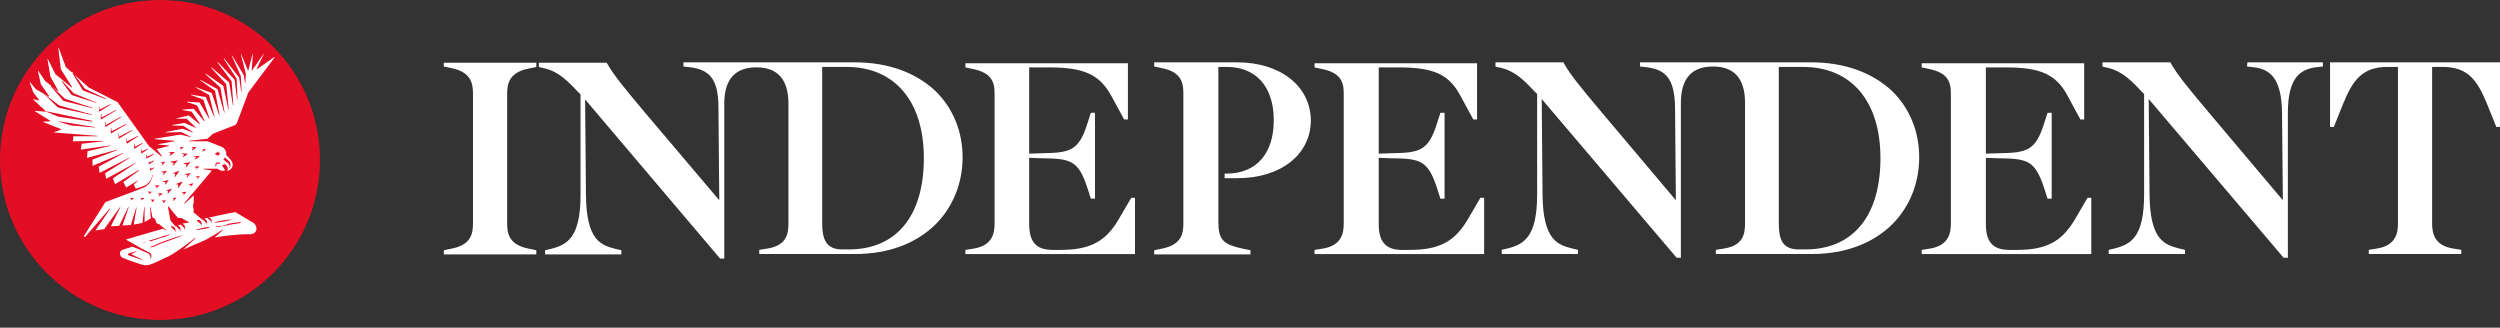
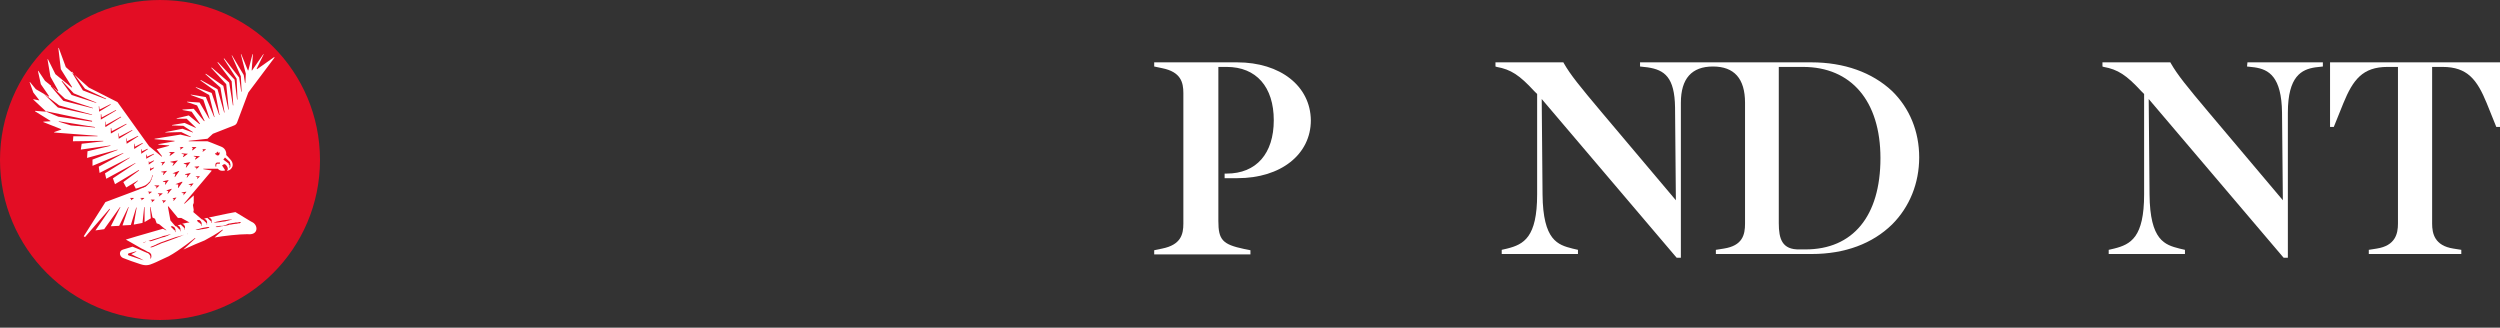
<svg xmlns="http://www.w3.org/2000/svg" width="206" height="27" viewBox="0 0 206 27" fill="none">
  <rect x="0" y="0" width="206" height="27" fill="#333333" stroke="none" />
-   <path d="M36.57 5.481L37.223 5.618C38.768 5.927 38.974 6.854 38.974 7.678V18.424C38.974 19.317 38.768 20.175 37.223 20.484L36.57 20.621V20.965H44.192V20.621L43.54 20.484C41.995 20.175 41.789 19.317 41.789 18.424V7.712C41.789 6.854 41.995 5.962 43.54 5.653L44.192 5.515V5.172H36.57V5.481Z" fill="white" />
  <path d="M191.996 5.137V10.458H192.305L193.095 8.501C193.884 6.579 194.674 5.514 196.734 5.514H197.592V18.423C197.592 19.247 197.386 20.243 195.841 20.483L195.189 20.586V20.93H202.811V20.586L202.158 20.483C200.613 20.243 200.407 19.247 200.407 18.423V5.514H201.266C203.326 5.514 204.115 6.579 204.905 8.501L205.695 10.458H206.004V5.137H191.996Z" fill="white" />
  <path d="M185.155 5.48L185.773 5.549C186.941 5.72 188.005 6.304 188.039 9.291L188.108 16.501L181.997 9.257C180.177 7.094 179.422 6.167 178.873 5.205L178.838 5.137H173.242V5.48L173.345 5.514C174.512 5.72 175.233 6.201 176.435 7.506L176.675 7.746V16.02C176.675 19.556 175.577 20.14 174.203 20.483L173.757 20.586V20.93H180.04V20.586L179.594 20.483C178.392 20.174 177.156 19.831 177.122 16.02L177.053 8.158L188.142 21.204L188.177 21.238H188.52V9.291C188.52 6.27 189.653 5.72 190.786 5.549L191.404 5.48V5.137H185.19L185.155 5.48Z" fill="white" />
-   <path d="M120.92 18.12C119.856 19.905 118.586 20.592 116.182 20.592H115.53C114.191 20.592 113.607 19.939 113.607 18.463V13.004L114.603 13.039C117.006 13.073 117.659 13.176 118.414 15.511L118.689 16.369H119.032V9.296H118.689L118.414 10.155C117.693 12.455 116.972 12.592 114.603 12.627L113.607 12.661V5.554H115.29C118.139 5.554 119.41 6.138 120.337 7.889L121.401 9.846H121.71V5.211H108.32V5.554L108.973 5.692C110.415 6.001 110.724 6.687 110.724 7.683V18.429C110.724 19.253 110.518 20.248 108.973 20.489L108.32 20.592V20.935H122.293V16.3H121.984L120.92 18.12Z" fill="white" />
-   <path d="M170.948 18.12C169.883 19.905 168.613 20.592 166.21 20.592H165.557C164.218 20.592 163.635 19.939 163.635 18.463V13.004L164.63 13.039C167.034 13.073 167.686 13.176 168.441 15.511L168.716 16.369H169.059V9.296H168.716L168.441 10.155C167.72 12.455 166.999 12.592 164.63 12.627L163.635 12.661V5.554H165.317C168.132 5.554 169.437 6.138 170.364 7.889L171.428 9.846H171.737V5.211H158.348V5.554L159 5.692C160.442 6.001 160.751 6.687 160.751 7.683V18.429C160.751 19.253 160.545 20.248 159 20.489L158.348 20.592V20.935H172.321V16.3H172.012L170.948 18.12Z" fill="white" />
-   <path d="M67.748 18.389V5.514H69.739C73.722 5.514 76.125 8.33 76.125 13.033C76.125 17.805 73.859 20.552 69.945 20.552H69.465C68.057 20.586 67.748 19.694 67.748 18.389ZM70.426 5.137H56.316V5.48L56.934 5.549C58.341 5.755 59.2 6.373 59.2 8.845L59.268 16.501L53.157 9.291C51.372 7.162 50.582 6.201 50.033 5.24L49.998 5.171H44.402V5.514L44.505 5.549C45.673 5.755 46.394 6.235 47.595 7.54L47.836 7.78V16.054C47.836 19.59 46.737 20.174 45.364 20.517L44.917 20.62V20.964H51.2V20.62L50.754 20.517C49.552 20.209 48.316 19.865 48.282 16.054L48.213 8.192L59.337 21.307H59.68V8.536C59.68 6.544 60.573 5.549 62.324 5.549C64.075 5.549 64.967 6.544 64.967 8.536V18.423C64.967 19.35 64.761 20.243 63.216 20.483L62.564 20.586V20.93H70.46C73.207 20.93 75.473 20.071 77.087 18.492C78.528 17.05 79.318 15.093 79.318 12.964C79.318 10.836 78.528 8.913 77.087 7.506C75.439 5.961 73.173 5.137 70.426 5.137Z" fill="white" />
  <path d="M146.572 18.389V5.514H148.564C152.546 5.514 154.949 8.33 154.949 13.033C154.949 17.805 152.683 20.552 148.77 20.552H148.289C146.847 20.586 146.572 19.694 146.572 18.389ZM149.25 5.137H135.14V5.48L135.758 5.549C137.165 5.755 137.989 6.373 138.024 8.845L138.092 16.501L131.981 9.257C130.162 7.094 129.406 6.167 128.857 5.205L128.823 5.137H123.227V5.48L123.33 5.514C124.497 5.72 125.218 6.201 126.419 7.506L126.66 7.746V16.02C126.66 19.556 125.561 20.14 124.188 20.483L123.742 20.586V20.93H130.024V20.586L129.578 20.483C128.376 20.174 127.14 19.831 127.106 16.02L127.037 8.158L138.127 21.204L138.161 21.238H138.504V8.467C138.504 6.476 139.397 5.48 141.148 5.48C142.899 5.48 143.791 6.476 143.791 8.467V18.423C143.791 19.35 143.585 20.243 142.041 20.483L141.388 20.586V20.93H149.285C152.031 20.93 154.297 20.071 155.911 18.492C157.353 17.05 158.142 15.093 158.142 12.964C158.142 10.836 157.353 8.913 155.911 7.506C154.263 5.961 151.962 5.137 149.25 5.137Z" fill="white" />
  <path d="M101.938 5.137H95.106V5.48L95.758 5.617C97.303 5.926 97.509 6.785 97.509 7.677V18.423C97.509 19.316 97.303 20.174 95.758 20.483L95.106 20.62V20.964H103.036V20.62L102.521 20.517C100.736 20.14 100.393 19.762 100.393 18.217V5.514H101.079C103.517 5.514 104.959 7.162 104.959 9.909C104.959 12.655 103.517 14.303 101.079 14.303H100.908V14.681H101.972C105.542 14.681 108.014 12.724 108.014 9.909C107.98 7.094 105.508 5.137 101.938 5.137Z" fill="white" />
-   <path d="M92.151 18.12C91.086 19.905 89.816 20.592 87.379 20.592H86.726C85.387 20.592 84.804 19.939 84.804 18.463V13.004L85.799 13.039C88.203 13.073 88.855 13.176 89.61 15.511L89.885 16.369H90.228V9.296H89.885L89.61 10.155C88.889 12.455 88.168 12.592 85.799 12.627L84.804 12.661V5.554H86.486C89.301 5.554 90.606 6.138 91.567 7.889L92.631 9.846H92.94V5.211H79.551V5.554L80.203 5.692C81.645 6.001 81.954 6.687 81.954 7.683V18.429C81.954 19.253 81.748 20.248 80.203 20.489L79.551 20.592V20.935H93.524V16.3H93.215L92.151 18.12Z" fill="white" />
  <path d="M13.184 0C5.905 0 0 5.905 0 13.184C0 20.462 5.905 26.367 13.184 26.367C20.462 26.367 26.367 20.462 26.367 13.184C26.367 5.905 20.496 0 13.184 0Z" fill="#E30D24" />
  <path d="M20.84 18.334C20.565 18.197 20.668 18.231 19.398 17.476C19.398 17.476 18.436 17.648 17.2 17.922C17.235 17.922 17.235 17.922 17.269 17.957C17.303 17.957 17.303 17.991 17.338 17.991C17.372 17.991 17.372 18.025 17.372 18.025C17.406 18.06 17.441 18.094 17.441 18.128C17.441 18.163 17.441 18.163 17.441 18.197V18.231V18.266V18.3V18.334C17.441 18.369 17.441 18.369 17.441 18.369H17.406V18.334V18.3V18.266C17.406 18.266 17.406 18.231 17.372 18.231C17.372 18.231 17.372 18.197 17.338 18.197C17.338 18.197 17.338 18.163 17.303 18.163L17.269 18.128L17.235 18.094L17.2 18.06L17.166 18.025C17.166 18.025 17.132 18.025 17.132 17.991C17.132 17.991 17.097 17.991 17.097 17.957H17.063L16.788 18.025C16.788 18.025 16.788 18.025 16.823 18.025C16.857 18.025 16.857 18.025 16.891 18.06C16.926 18.06 16.926 18.094 16.96 18.094C16.994 18.094 16.994 18.128 16.994 18.128C16.994 18.163 17.029 18.163 17.029 18.197C17.029 18.231 17.063 18.231 17.063 18.266C17.063 18.3 17.063 18.3 17.063 18.334V18.369V18.403V18.437V18.472V18.506H17.029C17.029 18.506 17.029 18.506 17.029 18.472V18.437V18.403C17.029 18.403 17.029 18.369 16.994 18.369C16.96 18.369 16.994 18.334 16.96 18.334C16.96 18.334 16.96 18.3 16.926 18.3L16.891 18.266L16.857 18.231L16.823 18.197L16.788 18.163C16.788 18.163 16.754 18.163 16.754 18.128C16.754 18.128 16.72 18.128 16.72 18.094H16.685H16.651L15.93 17.476L15.964 17.304L15.896 16.892L15.964 16.721V16.103L15.209 16.789L15.175 16.755L17.441 14.077L17.406 14.043L16.754 13.94V13.905H17.956C18.093 14.077 18.333 14.111 18.539 14.043V14.008L18.299 13.631C18.299 13.631 18.368 13.597 18.402 13.562C18.505 13.493 18.574 13.528 18.677 13.665C18.78 13.803 18.814 13.974 18.711 14.043V14.077C18.883 14.043 19.02 13.974 19.089 13.837C19.226 13.665 19.192 13.39 19.02 13.185C18.883 13.013 18.642 12.773 18.642 12.773C18.677 12.464 18.505 12.189 18.23 12.086C17.578 11.811 17.097 11.64 17.097 11.64H15.552V11.605L17.097 11.434L17.544 11.022L19.294 10.335C19.398 10.301 19.5 10.198 19.535 10.095C19.775 9.477 20.462 7.623 20.462 7.623L22.625 4.739L22.59 4.705L21.183 5.7L21.148 5.666L21.732 4.464H21.698L20.771 5.803H20.736L20.84 4.464H20.805L20.462 5.803H20.427L19.878 4.464H19.844L20.256 6.078L20.221 6.833H20.187L20.084 6.181L19.123 4.567H19.089L19.844 6.284L19.913 7.554H19.878L19.706 6.387L18.471 4.808L18.436 4.842L19.5 6.49L19.569 8.206H19.535L19.329 6.558L17.956 5.117L17.921 5.151L19.089 6.696L19.226 8.687H19.192L18.883 6.799L17.441 5.563L17.406 5.597L18.642 6.936L18.848 9.03H18.814L18.402 7.073L16.96 6.078L16.926 6.112L18.162 7.211L18.505 9.271H18.471L17.921 7.348L16.548 6.593L16.514 6.627L17.715 7.485L18.093 9.477H18.059L17.441 7.657L16.136 7.176V7.211L17.235 7.829L17.681 9.648H17.647L16.96 8L15.724 7.794V7.829L16.754 8.206L17.269 9.786H17.235L16.445 8.447L15.415 8.378V8.412L16.239 8.687L16.857 9.957L16.823 9.992L15.964 8.962L15.037 9.03V9.065L15.793 9.202L16.479 10.198L16.445 10.232L15.552 9.511L14.557 9.751V9.786H15.381L16.136 10.507V10.541L15.209 10.129L14.179 10.301V10.335L15.106 10.369L15.896 10.884V10.919L15.037 10.61L13.63 10.884V10.919L14.934 10.884L15.724 11.262V11.296L14.866 11.09L12.737 11.434V11.468L14.385 11.605V11.64L13.046 11.88V11.914L13.939 11.983V12.017L12.909 12.292L13.355 12.876L13.321 12.91L12.291 12.052L9.682 8.412L7.313 7.211L5.424 5.529L4.841 3.949H4.806L5.012 5.7L5.939 7.176L5.905 7.211L4.566 6.112L3.948 4.876H3.914L4.154 6.318L4.806 7.485L4.772 7.52L3.708 6.661L3.158 5.837H3.124L3.364 6.936L4.051 7.932L4.017 7.966L2.952 7.348L2.472 6.764H2.438L2.746 7.623L3.227 8.241V8.275L2.746 8.172V8.206L3.776 9.168V9.202L2.884 9.133V9.168L4.154 9.957V9.992L3.57 10.026V10.06L5.047 10.644V10.678L4.463 10.884V10.919L8.034 11.193V11.228H6.042L6.008 11.64L8.514 11.605V11.64L6.729 11.846L6.66 12.326L9.098 11.983V12.017L7.21 12.464L7.175 13.013L9.682 12.326V12.361L7.622 13.15V13.665L10.162 12.601V12.635L8.137 13.734L8.205 14.249L10.677 12.979V13.013L8.652 14.283L8.755 14.729L11.158 13.425V13.459L9.304 14.695L9.476 15.176L11.432 14.008L11.467 14.043L10.162 15.004L10.402 15.45L11.364 14.867V14.901L11.021 15.21L11.192 15.553C11.226 15.519 11.329 15.519 11.398 15.485C11.467 15.45 11.604 15.416 11.707 15.382C11.776 15.348 11.81 15.348 11.879 15.313C11.913 15.313 11.947 15.279 11.947 15.279C11.982 15.279 12.016 15.245 12.016 15.245C12.05 15.21 12.119 15.176 12.153 15.142L12.188 15.107L12.222 15.073C12.257 15.039 12.257 15.039 12.291 15.004C12.325 14.97 12.325 14.97 12.36 14.935C12.394 14.901 12.394 14.901 12.394 14.867C12.394 14.832 12.428 14.832 12.428 14.798C12.428 14.764 12.463 14.764 12.463 14.729C12.497 14.695 12.497 14.661 12.497 14.627C12.497 14.592 12.531 14.558 12.531 14.524C12.531 14.489 12.531 14.489 12.531 14.455V14.421H12.566C12.566 14.421 12.566 14.421 12.566 14.455C12.566 14.455 12.566 14.489 12.566 14.524C12.566 14.558 12.566 14.592 12.531 14.627C12.531 14.661 12.497 14.695 12.497 14.764C12.497 14.798 12.463 14.798 12.463 14.832C12.463 14.867 12.428 14.867 12.428 14.901C12.428 14.935 12.394 14.935 12.394 14.97C12.394 15.004 12.36 15.004 12.36 15.039C12.325 15.073 12.325 15.073 12.291 15.107L12.257 15.142L12.222 15.176C12.188 15.21 12.119 15.279 12.085 15.313C12.05 15.348 12.016 15.348 12.016 15.382C11.982 15.382 11.947 15.416 11.913 15.416C11.845 15.45 11.81 15.485 11.742 15.485C11.639 15.519 11.432 15.622 11.432 15.622L8.686 16.652L6.901 19.467L7.004 19.536L9.029 17.201L9.064 17.236L7.862 18.987L8.583 18.884L9.888 17.064H9.922L9.132 18.643L9.819 18.609L10.574 17.064H10.608L10.094 18.575L10.78 18.54L11.226 17.098H11.261L11.021 18.506L11.742 18.369L11.879 17.064H11.913V18.3L12.428 17.991L12.36 17.064H12.394L12.566 17.922L12.771 18.025L12.909 18.403L13.115 18.472L13.527 18.815L13.698 18.952V18.987L13.424 18.849C11.707 19.33 10.368 19.742 10.368 19.742C10.643 19.879 11.021 20.12 11.398 20.326C11.57 20.429 11.742 20.532 11.913 20.6C11.982 20.635 12.085 20.703 12.153 20.738C12.188 20.738 12.188 20.772 12.222 20.772H12.257C12.291 20.806 12.325 20.806 12.36 20.841C12.428 20.909 12.463 20.944 12.463 21.012C12.463 21.081 12.497 21.115 12.463 21.184C12.463 21.218 12.463 21.253 12.428 21.287C12.428 21.321 12.428 21.321 12.428 21.321H12.394C12.394 21.321 12.394 21.321 12.394 21.287C12.394 21.253 12.394 21.218 12.394 21.184C12.394 21.15 12.394 21.081 12.36 21.047C12.325 20.978 12.291 20.944 12.257 20.909C12.222 20.875 12.188 20.875 12.153 20.841H12.119L12.05 20.806C11.982 20.772 11.879 20.738 11.81 20.703C11.639 20.635 11.467 20.532 11.261 20.463L10.918 20.326C10.677 20.394 10.265 20.532 10.128 20.566C9.785 20.669 9.819 21.115 10.128 21.253C10.677 21.459 10.918 21.562 11.57 21.768C11.982 21.905 12.257 21.871 12.634 21.699C12.909 21.596 13.355 21.356 13.904 21.115C14.797 20.635 16.067 19.605 16.067 19.605L16.102 19.639L15.106 20.566C15.793 20.257 16.411 19.982 16.857 19.811C17.372 19.536 17.853 19.261 18.333 18.918L18.368 18.952L17.681 19.57C18.436 19.433 19.706 19.296 20.393 19.296C21.286 19.399 21.286 18.609 20.84 18.334ZM18.539 12.979C18.677 13.082 18.78 13.219 18.917 13.322L18.951 13.356V13.39V13.425C18.951 13.459 18.951 13.459 18.986 13.493C18.986 13.528 18.986 13.528 18.986 13.562C18.986 13.597 18.986 13.597 18.986 13.631V13.665V13.7C18.986 13.734 18.986 13.734 18.951 13.768V13.803V13.837H18.917V13.803C18.917 13.803 18.917 13.803 18.917 13.768V13.734V13.7V13.665C18.917 13.631 18.917 13.631 18.917 13.631C18.917 13.631 18.917 13.597 18.883 13.597C18.883 13.597 18.883 13.562 18.848 13.562C18.848 13.562 18.848 13.562 18.848 13.528C18.848 13.528 18.848 13.528 18.848 13.493L18.814 13.459C18.677 13.356 18.539 13.253 18.402 13.15L18.539 12.979ZM17.818 12.635C17.818 12.601 17.818 12.601 17.853 12.567C17.853 12.567 17.853 12.567 17.887 12.532C17.887 12.532 17.921 12.532 17.921 12.498C17.956 12.498 17.956 12.498 17.956 12.498L17.99 12.532C17.99 12.532 17.99 12.532 17.956 12.567C17.956 12.567 17.956 12.567 17.956 12.601H17.99H18.024C18.024 12.601 18.024 12.601 18.024 12.567V12.532H18.059C18.059 12.532 18.059 12.567 18.093 12.567V12.601V12.635C18.093 12.635 18.093 12.635 18.093 12.67C18.093 12.704 18.093 12.704 18.059 12.738C18.059 12.773 18.024 12.773 17.99 12.807H17.956H17.921C17.887 12.807 17.853 12.807 17.853 12.773C17.853 12.773 17.818 12.773 17.818 12.738C17.818 12.738 17.818 12.738 17.784 12.738C17.784 12.738 17.784 12.738 17.75 12.704L17.715 12.67V12.635V12.601C17.784 12.67 17.818 12.67 17.818 12.635ZM17.75 13.528C17.75 13.493 17.784 13.493 17.784 13.459C17.784 13.459 17.784 13.425 17.818 13.425C17.853 13.425 17.853 13.39 17.887 13.39C17.921 13.39 17.956 13.39 17.99 13.39H18.024H18.059C18.059 13.39 18.059 13.39 18.093 13.39C18.093 13.39 18.093 13.39 18.127 13.39C18.127 13.39 18.127 13.39 18.127 13.425V13.459L18.093 13.493C18.093 13.493 18.093 13.493 18.059 13.493H18.024C18.024 13.493 18.024 13.493 17.99 13.493C17.99 13.493 17.99 13.493 17.956 13.493C17.956 13.493 17.956 13.493 17.921 13.493H17.887C17.887 13.493 17.853 13.493 17.853 13.528C17.853 13.528 17.853 13.562 17.818 13.562C17.818 13.562 17.818 13.562 17.818 13.597C17.818 13.597 17.818 13.597 17.818 13.631V13.665V13.7V13.734H17.784C17.784 13.734 17.784 13.734 17.75 13.7C17.75 13.7 17.75 13.7 17.75 13.665C17.75 13.665 17.75 13.665 17.75 13.631V13.597V13.562V13.528ZM5.905 5.94L5.939 5.906L7.004 7.314L8.755 8.138L8.72 8.172L6.832 7.451L5.905 5.94ZM4.188 7.108L4.223 7.073L5.356 8.138L7.656 8.893V8.927L5.218 8.309L4.188 7.108ZM3.605 7.726L4.875 8.687L7.587 9.442V9.477L4.772 8.859L3.605 7.726ZM3.811 9.202V9.168L7.587 9.957V10.026L4.806 9.614L3.811 9.202ZM7.828 10.507L5.836 10.335L4.841 10.026V9.992L7.828 10.472V10.507ZM7.931 8.481L5.905 7.829L5.081 6.696L5.115 6.661L6.077 7.691L7.931 8.447V8.481ZM8.171 9.202L8.137 8.756H8.171L8.205 9.03L9.098 8.584L9.132 8.618L8.171 9.202ZM8.308 9.854V9.408H8.343L8.377 9.683L9.544 9.065L9.579 9.099L8.308 9.854ZM8.686 10.472L8.652 10.026H8.686L8.72 10.301L9.956 9.614L9.991 9.648L8.686 10.472ZM9.167 10.987H9.132V10.541H9.167L9.201 10.816L10.402 10.198L10.437 10.232L9.167 10.987ZM9.785 11.434L9.75 10.987H9.785L9.819 11.262L10.883 10.713L10.918 10.747L9.785 11.434ZM10.437 11.846L10.402 11.399H10.437L10.471 11.64L11.364 11.193L11.398 11.228L10.437 11.846ZM11.089 12.258H11.055V11.846H11.089L11.123 12.086L11.742 11.777L11.776 11.811L11.089 12.258ZM11.639 12.67V12.292H11.673L11.707 12.464L12.153 12.258L12.188 12.292L11.639 12.67ZM12.05 13.082V12.738H12.085L12.119 12.91L12.668 12.67L12.703 12.704L12.05 13.082ZM12.36 14.077V13.803H12.394V13.905L12.668 13.803L12.703 13.837L12.36 14.077ZM12.257 13.562V13.287H12.291V13.39L12.668 13.219L12.703 13.253L12.257 13.562ZM10.78 16.515L10.815 16.377L10.711 16.343V16.309H11.021V16.343L10.78 16.515ZM11.639 16.515L11.673 16.377L11.57 16.343V16.309H11.879V16.343L11.639 16.515ZM11.845 21.459L11.536 21.356C11.432 21.321 11.329 21.287 11.226 21.253L10.608 21.047C10.574 21.047 10.54 20.978 10.54 20.944C10.54 20.909 10.574 20.909 10.608 20.875L11.226 20.703V20.738L10.815 20.944L11.226 21.15C11.329 21.184 11.432 21.253 11.536 21.287L11.845 21.459ZM15.106 16.103L15.14 15.931L14.969 15.897V15.862L15.346 15.794V15.828L15.106 16.103ZM14.454 15.176L15.003 14.97L15.037 15.004L14.694 15.485H14.66L14.694 15.21L14.454 15.176ZM14.213 16.343L14.522 16.274V16.309L14.316 16.549H14.282L14.316 16.412L14.213 16.343ZM14.213 14.283L14.763 14.077V14.111L14.419 14.592H14.385L14.454 14.318L14.213 14.283ZM15.69 15.416L15.724 15.245L15.552 15.21V15.176L15.93 15.107V15.142L15.69 15.416ZM16.136 13.974L16.205 13.837L16.033 13.768V13.734L16.411 13.7V13.734L16.136 13.974ZM16.651 12.292H16.96V12.326L16.72 12.498L16.685 12.464L16.754 12.361L16.651 12.292ZM16.479 14.524L16.273 14.729H16.239L16.273 14.592L16.136 14.558V14.524H16.479ZM16.479 12.876L16.102 13.15L16.067 13.116L16.17 12.944L15.964 12.876V12.841L16.479 12.876ZM15.793 12.12H16.17V12.155L15.861 12.395L15.827 12.361L15.896 12.223L15.793 12.12ZM15.724 14.249L15.415 14.627H15.381L15.449 14.421L15.243 14.386V14.352L15.724 14.249ZM15.69 13.356L15.346 13.803H15.312L15.381 13.562L15.14 13.493V13.459L15.69 13.356ZM15.484 12.67L15.106 12.944L15.072 12.91L15.175 12.738L14.969 12.67V12.635L15.484 12.67ZM14.797 12.12H15.106V12.155L14.866 12.326L14.831 12.292L14.9 12.189L14.797 12.12ZM14.66 13.219L14.248 13.665H14.213L14.316 13.425L14.042 13.356V13.322L14.66 13.219ZM13.698 15.691L14.145 15.553V15.588L13.836 15.965H13.801L13.87 15.759L13.698 15.691ZM13.904 12.532H14.385V12.567L14.007 12.841L13.973 12.807L14.076 12.635L13.904 12.532ZM13.904 14.832L13.63 15.21H13.595L13.63 15.004L13.424 14.97V14.935L13.904 14.832ZM13.767 14.077L13.458 14.421H13.424L13.492 14.214L13.286 14.18V14.146L13.767 14.077ZM13.218 13.39L13.595 13.322V13.356L13.355 13.631H13.321L13.389 13.459L13.218 13.39ZM12.257 16L12.291 15.862L12.188 15.828V15.794H12.497V15.828L12.257 16ZM12.497 16.686L12.531 16.549L12.428 16.48V16.446H12.737V16.48L12.497 16.686ZM12.84 15.553L12.909 15.382L12.737 15.313V15.279H13.115V15.313L12.84 15.553ZM13.08 16.206L13.149 16.034L13.012 15.965V15.931H13.389V15.965L13.08 16.206ZM13.424 16.755L13.458 16.618L13.355 16.549V16.515H13.664V16.549L13.424 16.755ZM12.153 19.879C12.119 19.879 12.085 19.914 12.05 19.914L11.982 19.948C11.947 19.948 11.913 19.948 11.913 19.982L11.81 20.017V19.982C11.81 19.982 11.845 19.982 11.913 19.948L12.016 19.914H12.05C12.085 19.914 12.119 19.879 12.153 19.879C12.257 19.845 12.36 19.811 12.463 19.776H12.497L12.566 19.742C12.668 19.708 12.771 19.673 12.909 19.639C13.046 19.605 13.218 19.536 13.321 19.502L13.389 19.467C13.424 19.467 13.492 19.433 13.527 19.433L13.698 19.399C13.767 19.364 13.836 19.364 13.904 19.33H13.939C14.007 19.33 14.042 19.296 14.042 19.296V19.33L13.939 19.364C13.904 19.364 13.904 19.364 13.87 19.399C13.801 19.433 13.767 19.433 13.698 19.467L13.527 19.536H13.492C13.458 19.536 13.389 19.57 13.355 19.57C13.218 19.605 13.08 19.673 12.943 19.708L12.84 19.742C12.737 19.776 12.634 19.811 12.531 19.845C12.497 19.845 12.428 19.879 12.394 19.879C12.291 19.845 12.222 19.845 12.153 19.879ZM15.381 19.261C15.346 19.261 15.312 19.296 15.278 19.296C15.209 19.33 15.14 19.364 15.037 19.399L14.969 19.433C14.9 19.467 14.866 19.467 14.797 19.502C14.728 19.536 14.625 19.57 14.522 19.605L13.973 19.811C13.836 19.845 13.733 19.914 13.595 19.948C13.527 19.982 13.458 19.982 13.389 20.017C13.321 20.051 13.252 20.051 13.218 20.085L13.149 20.12C13.08 20.154 13.046 20.154 12.977 20.188L12.909 20.223C12.806 20.257 12.737 20.291 12.668 20.326C12.634 20.326 12.6 20.36 12.566 20.36L12.428 20.394L12.394 20.36C12.394 20.36 12.428 20.326 12.531 20.291C12.566 20.291 12.6 20.257 12.634 20.257C12.703 20.223 12.771 20.188 12.874 20.154L12.909 20.12C12.977 20.085 13.012 20.085 13.08 20.051C13.115 20.051 13.149 20.017 13.149 20.017C13.218 19.982 13.252 19.982 13.321 19.948L13.527 19.879C13.63 19.845 13.767 19.776 13.904 19.742C14.11 19.673 14.282 19.605 14.488 19.536L14.625 19.502L14.763 19.467C14.831 19.433 14.934 19.433 15.003 19.399C15.106 19.364 15.175 19.33 15.243 19.33C15.278 19.33 15.312 19.296 15.346 19.296L15.484 19.261V19.296L15.381 19.261ZM14.076 18.678C14.076 18.643 14.11 18.643 14.11 18.643H14.145H14.179H14.213C14.248 18.643 14.248 18.643 14.282 18.678C14.316 18.678 14.316 18.712 14.351 18.712C14.385 18.712 14.385 18.746 14.385 18.746V18.781L14.419 18.815C14.419 18.849 14.454 18.849 14.454 18.884C14.454 18.918 14.454 18.918 14.454 18.952V18.987V19.021V19.055V19.09C14.454 19.124 14.454 19.124 14.454 19.124H14.419C14.419 19.124 14.419 19.124 14.419 19.09V19.055V19.021C14.419 19.021 14.419 18.987 14.385 18.987C14.385 18.987 14.385 18.952 14.351 18.952L14.316 18.918L14.282 18.884L14.248 18.849L14.213 18.815L14.179 18.781C14.179 18.781 14.145 18.781 14.145 18.746C14.145 18.746 14.11 18.746 14.11 18.712C14.11 18.678 14.11 18.712 14.076 18.678ZM15.003 18.437C15.037 18.437 15.037 18.437 15.072 18.472C15.106 18.472 15.106 18.506 15.14 18.506C15.175 18.506 15.175 18.54 15.175 18.54C15.175 18.575 15.209 18.575 15.209 18.609C15.209 18.643 15.243 18.643 15.243 18.678C15.243 18.712 15.243 18.712 15.243 18.746V18.781V18.815V18.849V18.884C15.243 18.918 15.243 18.918 15.243 18.918H15.209V18.884V18.849V18.815C15.209 18.815 15.209 18.781 15.175 18.781C15.175 18.781 15.175 18.746 15.14 18.746L15.106 18.712L15.072 18.678L15.037 18.643L15.003 18.609L14.969 18.575C14.969 18.575 14.934 18.575 14.934 18.54C14.934 18.506 14.9 18.54 14.9 18.506H14.866C14.797 18.54 14.728 18.54 14.625 18.575C14.66 18.575 14.66 18.575 14.694 18.609C14.728 18.609 14.728 18.643 14.763 18.643C14.797 18.643 14.797 18.678 14.797 18.678C14.797 18.712 14.831 18.712 14.831 18.746C14.831 18.781 14.866 18.781 14.866 18.815C14.866 18.849 14.866 18.849 14.866 18.884V18.918V18.952V18.987V19.021V19.055H14.831C14.831 19.055 14.831 19.055 14.831 19.021V18.987V18.952C14.831 18.952 14.831 18.918 14.797 18.918C14.797 18.918 14.797 18.884 14.763 18.884C14.728 18.884 14.728 18.849 14.728 18.849L14.694 18.815L14.66 18.781L14.625 18.746L14.591 18.712C14.591 18.712 14.557 18.712 14.557 18.678L14.522 18.643H14.488H14.454L14.042 18.163L13.836 17.03L13.87 16.995L14.66 17.957H14.934L15.621 18.334C15.449 18.334 15.209 18.403 15.003 18.437ZM16.239 18.163C16.239 18.128 16.273 18.128 16.239 18.163C16.273 18.128 16.308 18.128 16.308 18.128H16.342C16.342 18.128 16.342 18.128 16.376 18.128C16.411 18.128 16.411 18.128 16.411 18.128C16.445 18.128 16.479 18.163 16.514 18.197L16.548 18.231C16.548 18.266 16.582 18.266 16.582 18.3C16.582 18.334 16.617 18.334 16.617 18.369C16.617 18.403 16.617 18.403 16.617 18.437V18.472V18.506V18.54V18.575C16.617 18.609 16.617 18.609 16.617 18.609H16.582C16.582 18.609 16.582 18.609 16.582 18.575V18.54V18.506C16.582 18.506 16.582 18.472 16.548 18.472C16.548 18.472 16.548 18.437 16.514 18.437C16.514 18.437 16.514 18.403 16.479 18.403L16.445 18.369L16.411 18.334C16.411 18.334 16.411 18.334 16.376 18.334C16.376 18.334 16.376 18.334 16.342 18.3L16.308 18.266L16.273 18.231C16.273 18.231 16.239 18.231 16.239 18.197C16.239 18.163 16.273 18.163 16.239 18.163ZM17.235 18.781H17.2H17.166C17.132 18.781 17.097 18.815 17.063 18.815C17.029 18.815 16.96 18.849 16.891 18.849C16.823 18.849 16.754 18.884 16.685 18.884H16.651C16.582 18.884 16.514 18.918 16.479 18.918C16.411 18.918 16.342 18.952 16.308 18.952C16.273 18.952 16.239 18.952 16.205 18.952H16.17C16.136 18.952 16.136 18.952 16.136 18.952V18.918H16.17H16.205C16.239 18.918 16.273 18.884 16.308 18.884C16.411 18.849 16.582 18.815 16.685 18.781C16.754 18.781 16.823 18.746 16.891 18.746C16.96 18.746 17.029 18.712 17.063 18.712C17.097 18.712 17.132 18.712 17.166 18.712H17.2C17.235 18.712 17.235 18.712 17.235 18.712V18.781ZM17.681 18.334L17.647 18.3H17.715H17.75C17.784 18.3 17.818 18.266 17.853 18.266C17.99 18.231 18.196 18.197 18.368 18.163C18.471 18.163 18.539 18.128 18.642 18.128C18.711 18.128 18.814 18.094 18.848 18.094C18.883 18.094 18.951 18.094 18.986 18.094H19.02C19.054 18.094 19.089 18.094 19.089 18.094V18.128C19.089 18.128 19.054 18.128 19.02 18.128H18.986C18.951 18.128 18.917 18.163 18.848 18.163C18.814 18.163 18.78 18.197 18.711 18.197C18.677 18.197 18.642 18.197 18.608 18.231C18.539 18.231 18.471 18.266 18.368 18.266H18.333C18.162 18.3 17.99 18.334 17.818 18.334C17.784 18.334 17.715 18.334 17.681 18.334H17.647C17.681 18.334 17.681 18.334 17.681 18.334ZM19.741 18.403C19.706 18.403 19.672 18.403 19.672 18.403C19.638 18.403 19.569 18.403 19.535 18.437C19.5 18.437 19.466 18.437 19.432 18.437C19.363 18.437 19.294 18.472 19.192 18.472L19.02 18.506H18.986C18.951 18.506 18.883 18.506 18.848 18.54L18.711 18.575C18.642 18.575 18.574 18.609 18.471 18.609C18.436 18.609 18.368 18.609 18.333 18.643H18.299C18.23 18.643 18.196 18.643 18.127 18.678C18.059 18.678 18.024 18.678 17.956 18.712H17.887H17.784V18.678L17.887 18.643C17.921 18.643 17.921 18.643 17.956 18.643C17.99 18.643 18.059 18.609 18.127 18.609C18.162 18.609 18.196 18.609 18.196 18.609H18.265H18.333C18.368 18.609 18.402 18.609 18.436 18.575C18.505 18.575 18.539 18.54 18.608 18.54L18.814 18.437L19.02 18.403L19.192 18.369C19.26 18.369 19.329 18.369 19.398 18.334H19.5C19.569 18.334 19.638 18.334 19.706 18.3H19.741C19.809 18.3 19.844 18.3 19.844 18.3V18.334L19.741 18.403Z" fill="white" />
</svg>